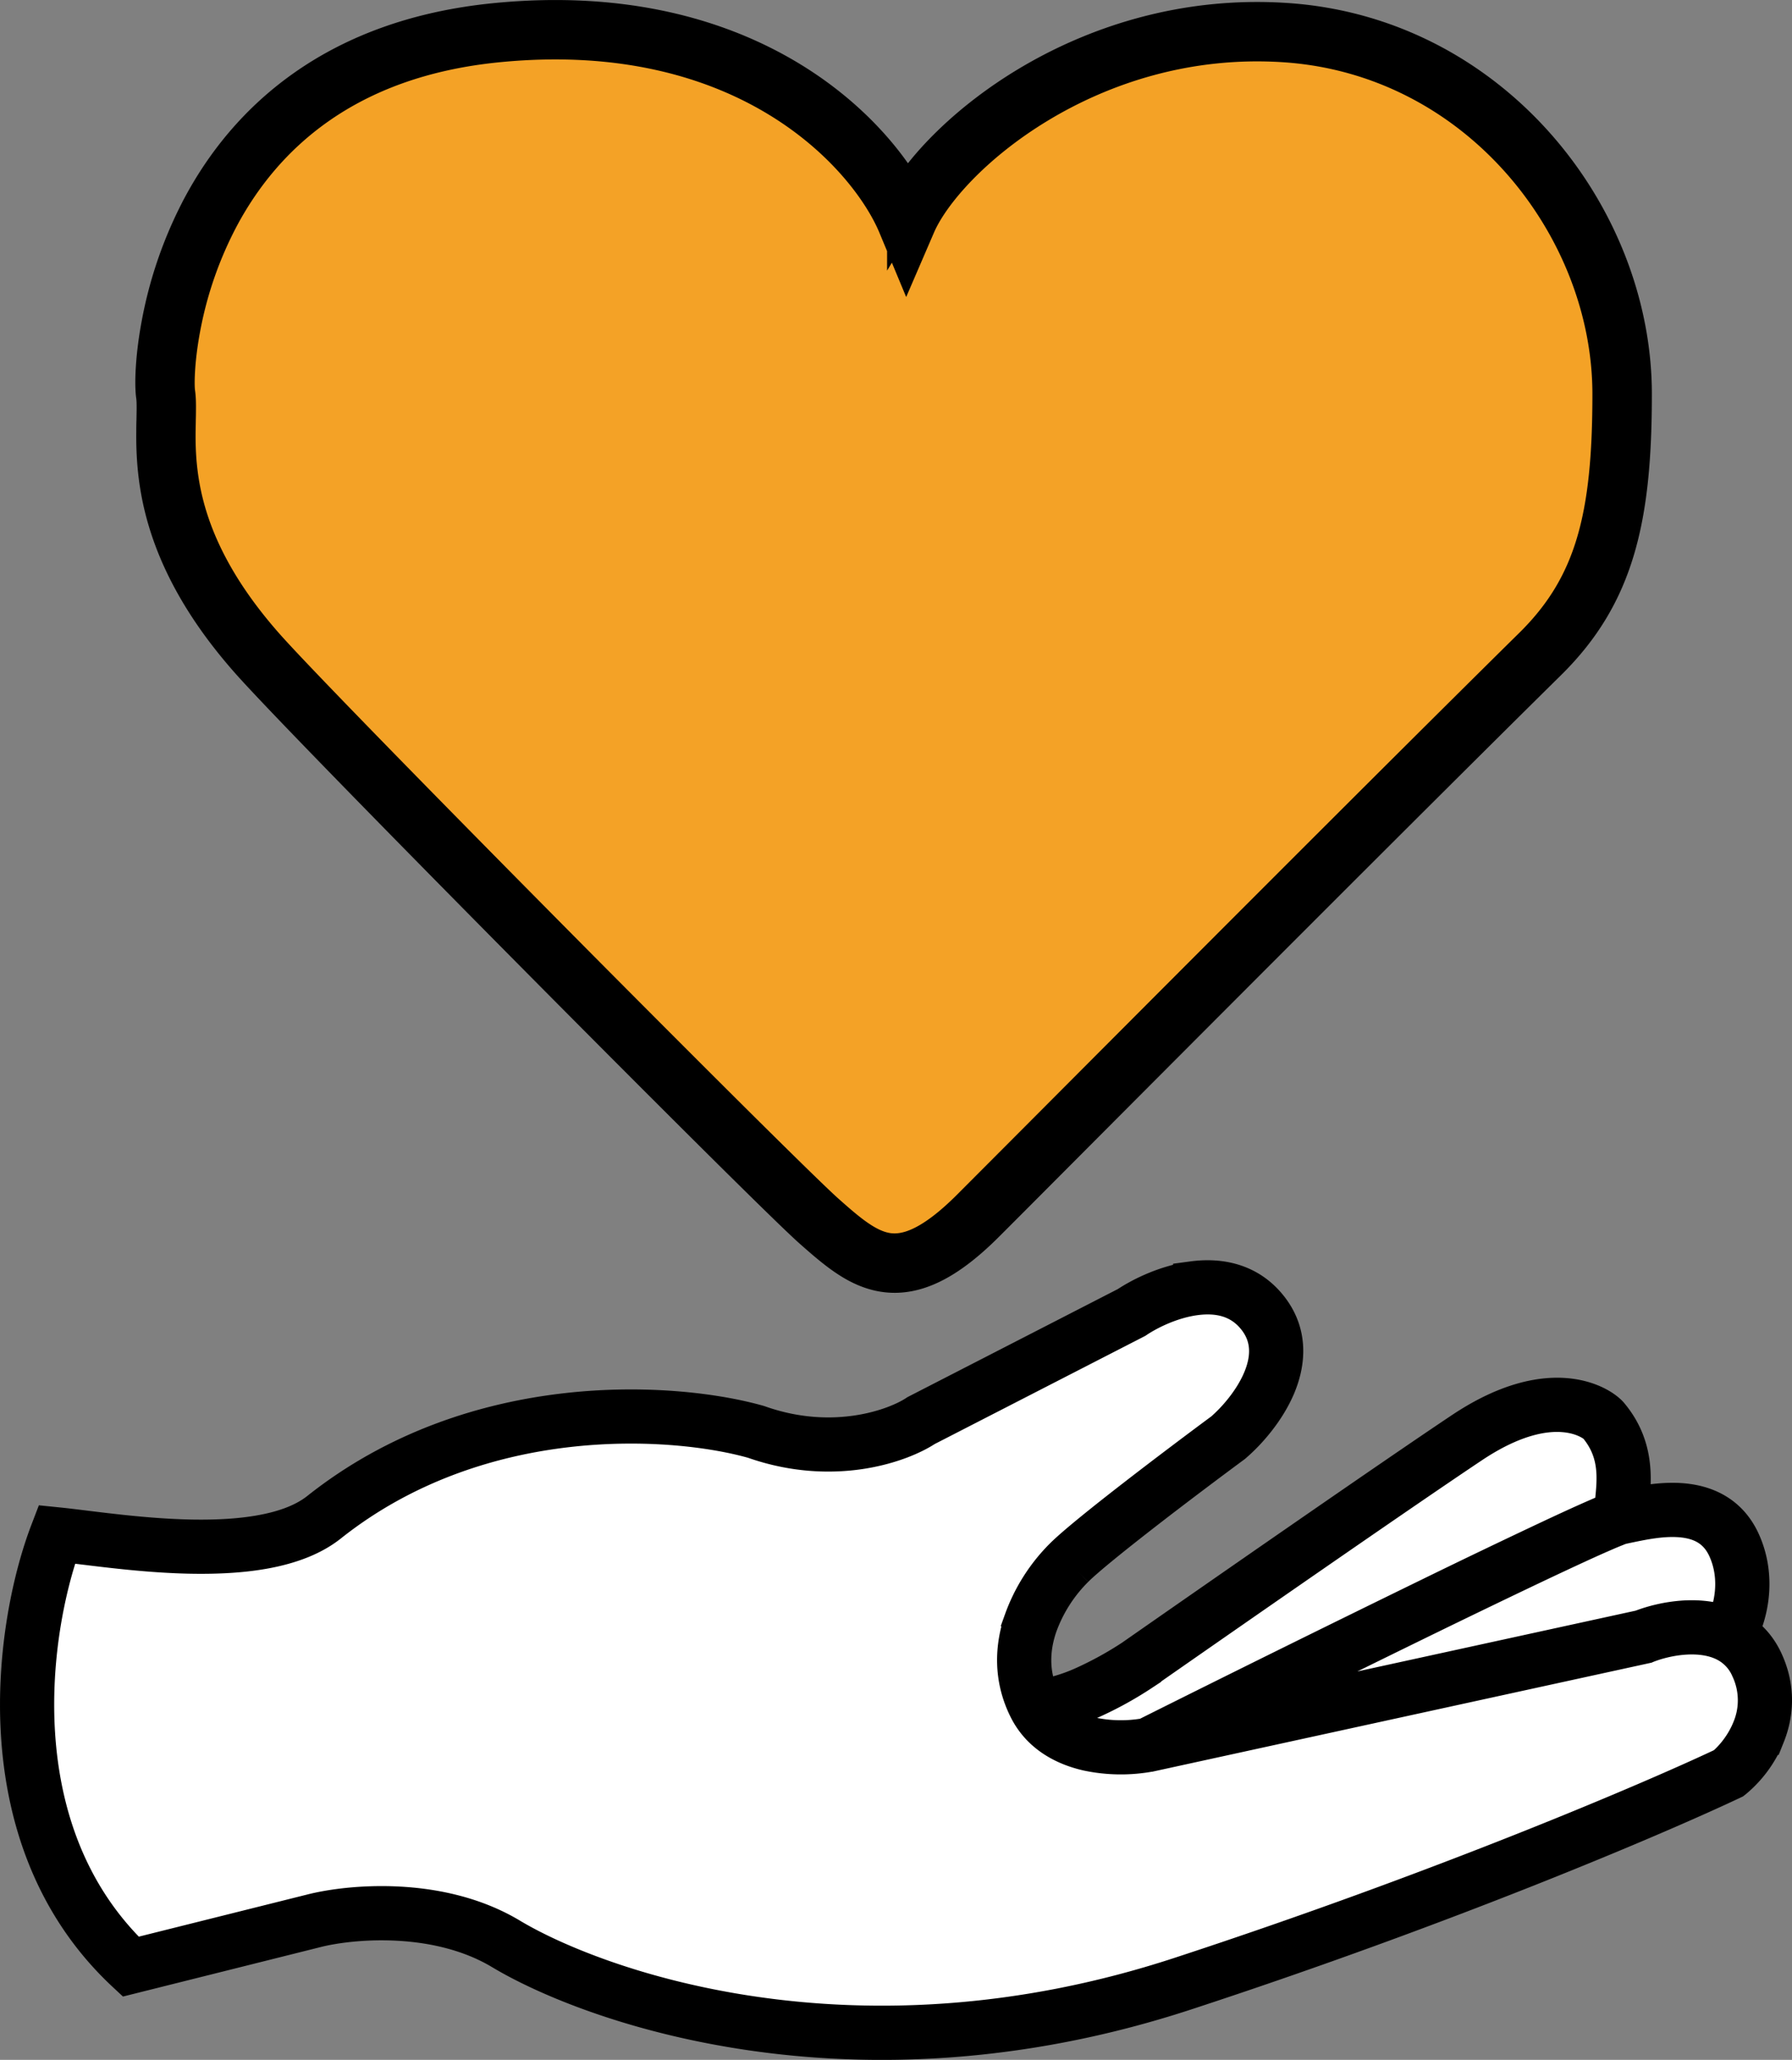
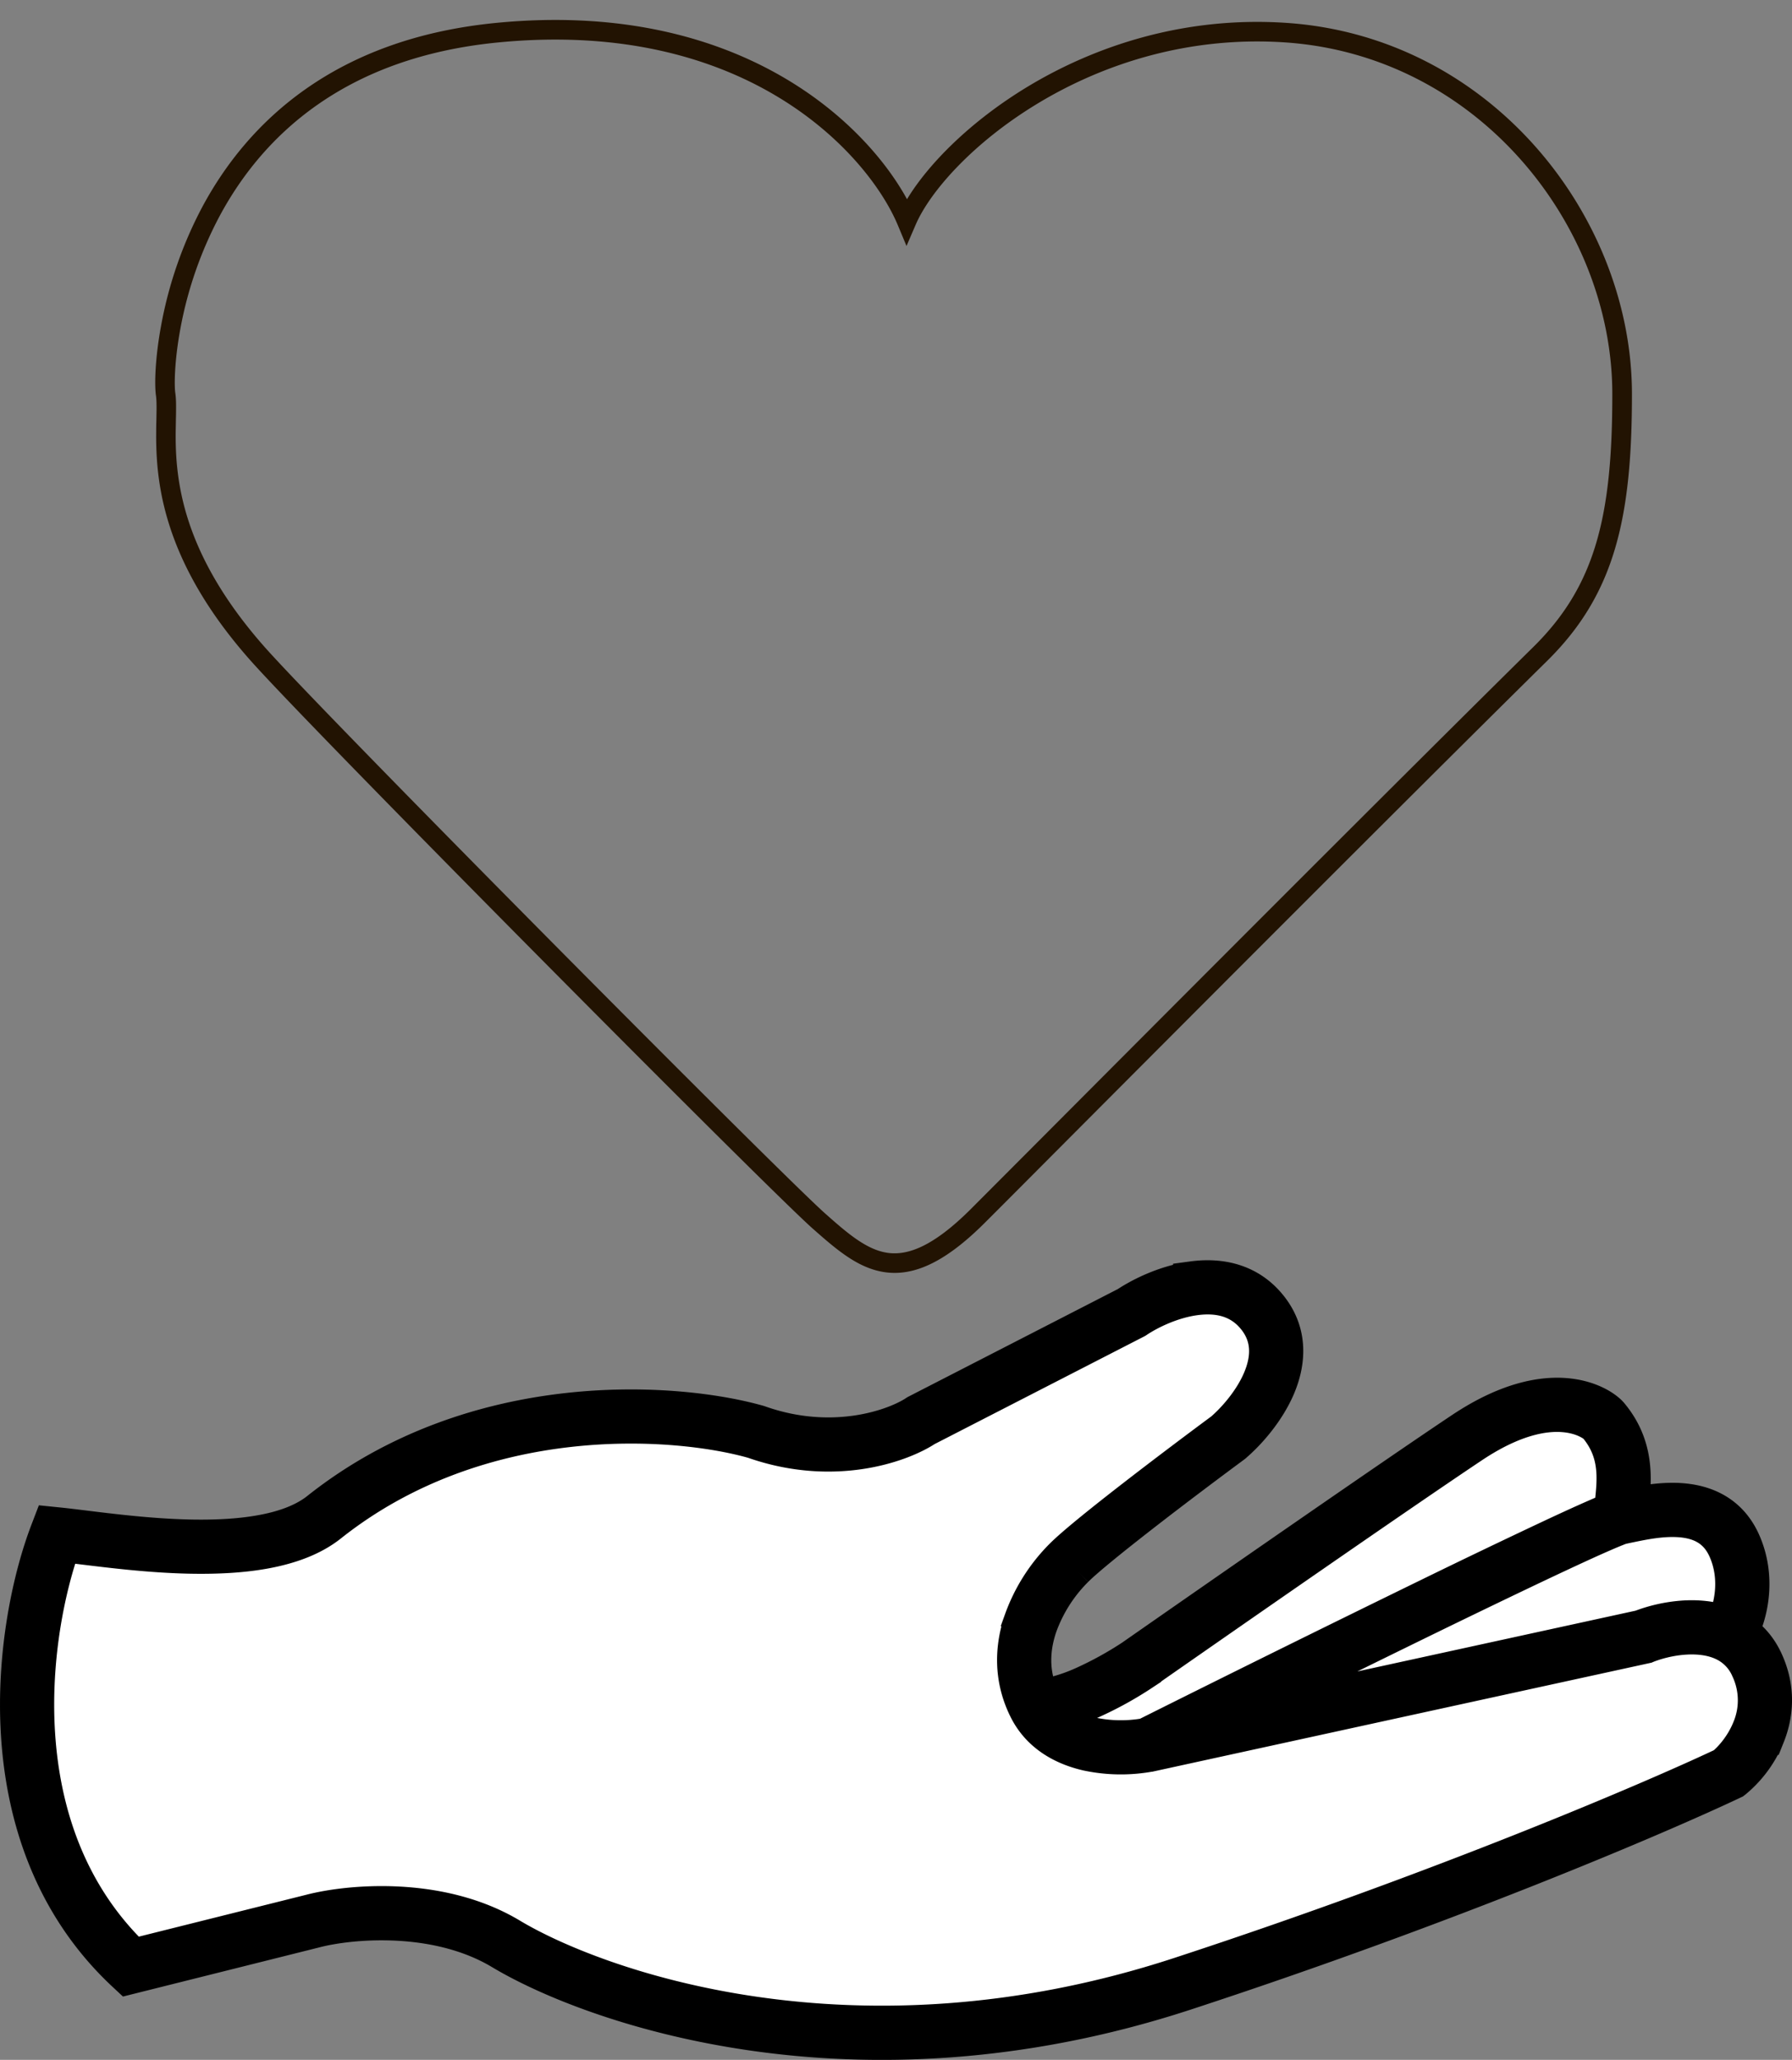
<svg xmlns="http://www.w3.org/2000/svg" fill="none" viewBox="0.5 0.5 45 51.71">
  <rect x="0.5" y="0.5" width="45" height="51.71" fill="#808080" stroke="none" />
  <path d="M3.781 49.87C.24 46.557 1.068 41.254 1.925 39.017c1.428.142 5.141.819 6.712-.429 3.884-3.084 8.854-2.713 10.853-2.142 1.942.686 3.57.095 4.141-.285l5.284-2.714c.714-.476 2.37-1.142 3.284 0 .914 1.143-.19 2.57-.856 3.142-1.095.81-3.428 2.57-3.999 3.142-.714.713-1.57 2.142-.857 3.57.686.114 2-.62 2.57-1 2.048-1.428 6.57-4.57 8.283-5.712 2.142-1.428 3.285-.6 3.427-.428.714.856.476 1.76.429 2.427.714-.143 2.285-.571 2.856.714.415.934.095 1.878-.143 2.246.293.146.547.384.714.753.571 1.257-.238 2.332-.714 2.713-1.809.857-7.083 3.113-13.709 5.284-8.282 2.713-14.851.285-16.993-1-1.714-1.028-3.951-.809-4.856-.57z" fill="#fff" />
  <path fill-rule="evenodd" clip-rule="evenodd" d="M30.458 32.662c.656-.088 1.372.036 1.882.673.513.64.45 1.36.19 1.969-.26.604-.723 1.125-1.07 1.422l-.005.005-.005.004c-.547.404-1.403 1.045-2.193 1.657-.794.616-1.51 1.191-1.785 1.467a3.9 3.9 0 0 0-.921 1.448c-.193.563-.23 1.193.056 1.825a1.6 1.6 0 0 0 .446-.06 4.4 4.4 0 0 0 .689-.25 9 9 0 0 0 1.214-.67c2.047-1.428 6.569-4.57 8.284-5.713 2.203-1.468 3.453-.65 3.666-.393.661.793.567 1.642.499 2.263l-.006.053c.348-.072.825-.162 1.29-.132.595.039 1.206.276 1.528 1 .394.887.174 1.777-.063 2.25.259.167.48.41.633.747.31.68.245 1.316.04 1.827a2.8 2.8 0 0 1-.805 1.102l-.017.013-.019.009c-1.816.86-7.097 3.12-13.73 5.292-8.34 2.732-14.963.291-17.142-1.016-.824-.494-1.78-.692-2.648-.735s-1.635.069-2.069.183L3.73 50.07l-.072-.067c-1.814-1.697-2.504-3.9-2.634-5.95-.13-2.049.296-3.96.733-5.1l.049-.128.137.014c.194.019.426.048.686.08.718.088 1.653.203 2.603.226.644.015 1.287-.013 1.861-.12.576-.106 1.07-.29 1.432-.577 3.946-3.133 8.983-2.754 11.014-2.174l.006.002.005.002c1.882.664 3.451.087 3.981-.266l.009-.006 5.283-2.713c.374-.248.988-.543 1.635-.63m13.375 8.656c.198-.398.394-1.177.054-1.942-.25-.561-.71-.753-1.221-.786-.454-.029-.921.069-1.279.143l-.156.033a1 1 0 0 0-.155.053 9 9 0 0 0-.325.136c-.265.114-.617.275-1.036.47-.84.392-1.945.923-3.153 1.51a765 765 0 0 0-5.841 2.88l10.993-2.4a3.7 3.7 0 0 1 1.036-.234c.35-.026.732.002 1.083.137m-14.548 2.81a812 812 0 0 1 7.12-3.517 229 229 0 0 1 3.157-1.513c.42-.196.776-.358 1.045-.475a10 10 0 0 1 .42-.17q.008-.104.02-.207c.066-.622.137-1.303-.418-1.97-.073-.086-1.108-.924-3.189.464-1.711 1.14-6.232 4.281-8.28 5.71l-.002.002a9 9 0 0 1-1.27.7c-.248.11-.504.207-.746.27q-.166.043-.326.061c.269.338.662.528 1.085.624a3.6 3.6 0 0 0 1.384.021m1.221-11.108c-.583.078-1.15.35-1.491.578l-.009.006-5.284 2.713c-.619.408-2.297 1.002-4.287.302-1.97-.561-6.867-.922-10.686 2.111-.425.337-.983.537-1.59.65s-1.277.14-1.936.125c-.97-.023-1.936-.143-2.656-.231l-.522-.063c-.403 1.11-.783 2.904-.661 4.818.125 1.96.775 4.035 2.45 5.642l4.471-1.118h.001c.47-.124 1.274-.24 2.178-.195.905.045 1.925.252 2.815.786 2.105 1.263 8.62 3.677 16.845.983 6.595-2.16 11.848-4.406 13.668-5.266.216-.177.506-.511.68-.942a1.9 1.9 0 0 0-.033-1.543 1.33 1.33 0 0 0-.63-.666c-.314-.156-.688-.196-1.053-.169-.364.027-.705.12-.942.214l-.014.006-12.44 2.716h-.001a4 4 0 0 1-1.557-.018c-.584-.132-1.178-.44-1.496-1.077-.383-.767-.343-1.532-.117-2.192a4.3 4.3 0 0 1 1.007-1.587c.296-.295 1.032-.886 1.82-1.496.79-.612 1.645-1.253 2.194-1.659.318-.274.738-.75.968-1.286.229-.534.262-1.1-.14-1.602-.404-.505-.973-.618-1.552-.54" fill="#221302" />
  <path clip-rule="evenodd" d="M30.458 32.662c.656-.088 1.372.036 1.882.673.513.64.45 1.36.19 1.969-.26.604-.723 1.125-1.07 1.422l-.005.005-.005.004c-.547.404-1.403 1.045-2.193 1.657-.794.616-1.51 1.191-1.785 1.467a3.9 3.9 0 0 0-.921 1.448c-.193.563-.23 1.193.056 1.825a1.6 1.6 0 0 0 .446-.06 4.4 4.4 0 0 0 .689-.25 9 9 0 0 0 1.214-.67c2.047-1.428 6.569-4.57 8.284-5.713 2.203-1.468 3.453-.65 3.666-.393.661.793.567 1.642.499 2.263l-.006.053c.348-.072.825-.162 1.29-.132.595.039 1.206.276 1.528 1 .394.887.174 1.777-.063 2.25.259.167.48.41.633.747.31.68.245 1.316.04 1.827a2.8 2.8 0 0 1-.805 1.102l-.017.013-.019.009c-1.816.86-7.097 3.12-13.73 5.292-8.34 2.732-14.963.291-17.142-1.016-.824-.494-1.78-.692-2.648-.735s-1.635.069-2.069.183L3.73 50.07l-.072-.067c-1.814-1.697-2.504-3.9-2.634-5.95-.13-2.049.296-3.96.733-5.1l.049-.128.137.014c.194.019.426.048.686.08.718.088 1.653.203 2.603.226.644.015 1.287-.013 1.861-.12.576-.106 1.07-.29 1.432-.577 3.946-3.133 8.983-2.754 11.014-2.174l.006.002.005.002c1.882.664 3.451.087 3.981-.266l.009-.006 5.283-2.713c.374-.248.988-.543 1.635-.63Zm13.375 8.656c.198-.398.394-1.177.054-1.942-.25-.561-.71-.753-1.221-.786-.454-.029-.921.069-1.279.143l-.156.033a1 1 0 0 0-.155.053 9 9 0 0 0-.325.136c-.265.114-.617.275-1.036.47-.84.392-1.945.923-3.153 1.51a765 765 0 0 0-5.841 2.88l10.993-2.4a3.7 3.7 0 0 1 1.036-.234c.35-.026.732.002 1.083.137Zm-14.548 2.81a812 812 0 0 1 7.12-3.517 229 229 0 0 1 3.157-1.513c.42-.196.776-.358 1.045-.475a10 10 0 0 1 .42-.17q.008-.104.02-.207c.066-.622.137-1.303-.418-1.97-.073-.086-1.108-.924-3.189.464-1.711 1.14-6.232 4.281-8.28 5.71l-.002.002a9 9 0 0 1-1.27.7c-.248.11-.504.207-.746.27q-.166.043-.326.061c.269.338.662.528 1.085.624a3.6 3.6 0 0 0 1.384.021Zm1.221-11.108c-.583.078-1.15.35-1.491.578l-.009.006-5.284 2.713c-.619.408-2.297 1.002-4.287.302-1.97-.561-6.867-.922-10.686 2.111-.425.337-.983.537-1.59.65s-1.277.14-1.936.125c-.97-.023-1.936-.143-2.656-.231l-.522-.063c-.403 1.11-.783 2.904-.661 4.818.125 1.96.775 4.035 2.45 5.642l4.471-1.118h.001c.47-.124 1.274-.24 2.178-.195.905.045 1.925.252 2.815.786 2.105 1.263 8.62 3.677 16.845.983 6.595-2.16 11.848-4.406 13.668-5.266.216-.177.506-.511.68-.942a1.9 1.9 0 0 0-.033-1.543 1.33 1.33 0 0 0-.63-.666c-.314-.156-.688-.196-1.053-.169-.364.027-.705.12-.942.214l-.014.006-12.44 2.716h-.001a4 4 0 0 1-1.557-.018c-.584-.132-1.178-.44-1.496-1.077-.383-.767-.343-1.532-.117-2.192a4.3 4.3 0 0 1 1.007-1.587c.296-.295 1.032-.886 1.82-1.496.79-.612 1.645-1.253 2.194-1.659.318-.274.738-.75.968-1.286.229-.534.262-1.1-.14-1.602-.404-.505-.973-.618-1.552-.54Z" stroke="#000" />
-   <path d="M13 1.317c6.366-.613 9.497 2.898 10.267 4.73.77-1.79 4.492-5.055 9.497-4.73 5.006.325 8.47 4.73 8.47 9.076 0 3.082-.426 4.914-2.053 6.519-4.534 4.474-13.208 13.197-14.132 14.117-1.925 1.918-2.824 1.15-3.979.128C19.915 30.134 8.51 18.65 6.968 16.912c-2.894-3.267-2.181-5.625-2.31-6.52-.128-.894.385-8.308 8.342-9.075" fill="#F4A226" />
  <path fill-rule="evenodd" clip-rule="evenodd" d="M23.276 5.5C22.192 3.52 18.978.495 12.978 1.073c-4.07.392-6.255 2.493-7.396 4.618a10.3 10.3 0 0 0-1.034 2.97c-.157.845-.17 1.506-.132 1.767.013.092.016.21.015.366l-.004.227v.02q-.005.135-.005.287c-.004.406.01.903.113 1.479.208 1.156.775 2.603 2.25 4.268.776.876 4.02 4.188 7.205 7.401 3.184 3.212 6.333 6.348 6.918 6.866.287.253.572.504.864.7.295.199.612.351.968.398.725.095 1.504-.26 2.483-1.236.212-.211.83-.83 1.71-1.714 2.968-2.977 8.925-8.953 12.422-12.403 1.697-1.674 2.126-3.588 2.126-6.694 0-4.462-3.553-8.986-8.7-9.32-2.56-.167-4.792.586-6.48 1.606-1.429.865-2.487 1.934-3.025 2.823m-.234.642c-.73-1.738-3.764-5.183-10.017-4.58-3.888.374-5.938 2.364-7.01 4.36A9.8 9.8 0 0 0 5.03 8.75c-.152.821-.155 1.422-.129 1.608.02.132.022.283.02.44q0 .111-.004.233v.021l-.005.28c-.004.39.01.854.106 1.388.191 1.063.716 2.428 2.134 4.03.764.862 3.995 4.161 7.186 7.38 3.193 3.22 6.325 6.34 6.895 6.844.291.258.552.486.812.66.259.174.504.285.758.319.494.064 1.127-.155 2.072-1.097l1.703-1.707c2.966-2.975 8.931-8.96 12.43-12.411 1.557-1.536 1.98-3.285 1.98-6.345 0-4.229-3.376-8.514-8.24-8.83-2.444-.159-4.576.559-6.193 1.537-1.626.983-2.704 2.212-3.062 3.044l-.229.531z" fill="#221302" />
-   <path clip-rule="evenodd" d="M23.276 5.5C22.192 3.52 18.978.495 12.978 1.073c-4.07.392-6.255 2.493-7.396 4.618a10.3 10.3 0 0 0-1.034 2.97c-.157.845-.17 1.506-.132 1.767.013.092.016.21.015.366l-.004.227v.02q-.005.135-.005.287c-.004.406.01.903.113 1.479.208 1.156.775 2.603 2.25 4.268.776.876 4.02 4.188 7.205 7.401 3.184 3.212 6.333 6.348 6.918 6.866.287.253.572.504.864.7.295.199.612.351.968.398.725.095 1.504-.26 2.483-1.236.212-.211.83-.83 1.71-1.714 2.968-2.977 8.925-8.953 12.422-12.403 1.697-1.674 2.126-3.588 2.126-6.694 0-4.462-3.553-8.986-8.7-9.32-2.56-.167-4.792.586-6.48 1.606-1.429.865-2.487 1.934-3.025 2.823Zm-.234.642c-.73-1.738-3.764-5.183-10.017-4.58-3.888.374-5.938 2.364-7.01 4.36A9.8 9.8 0 0 0 5.03 8.75c-.152.821-.155 1.422-.129 1.608.02.132.022.283.02.44q0 .111-.004.233v.021l-.005.28c-.004.39.01.854.106 1.388.191 1.063.716 2.428 2.134 4.03.764.862 3.995 4.161 7.186 7.38 3.193 3.22 6.325 6.34 6.895 6.844.291.258.552.486.812.66.259.174.504.285.758.319.494.064 1.127-.155 2.072-1.097l1.703-1.707c2.966-2.975 8.931-8.96 12.43-12.411 1.557-1.536 1.98-3.285 1.98-6.345 0-4.229-3.376-8.514-8.24-8.83-2.444-.159-4.576.559-6.193 1.537-1.626.983-2.704 2.212-3.062 3.044l-.229.531z" stroke="#000" stroke-linecap="round" />
</svg>